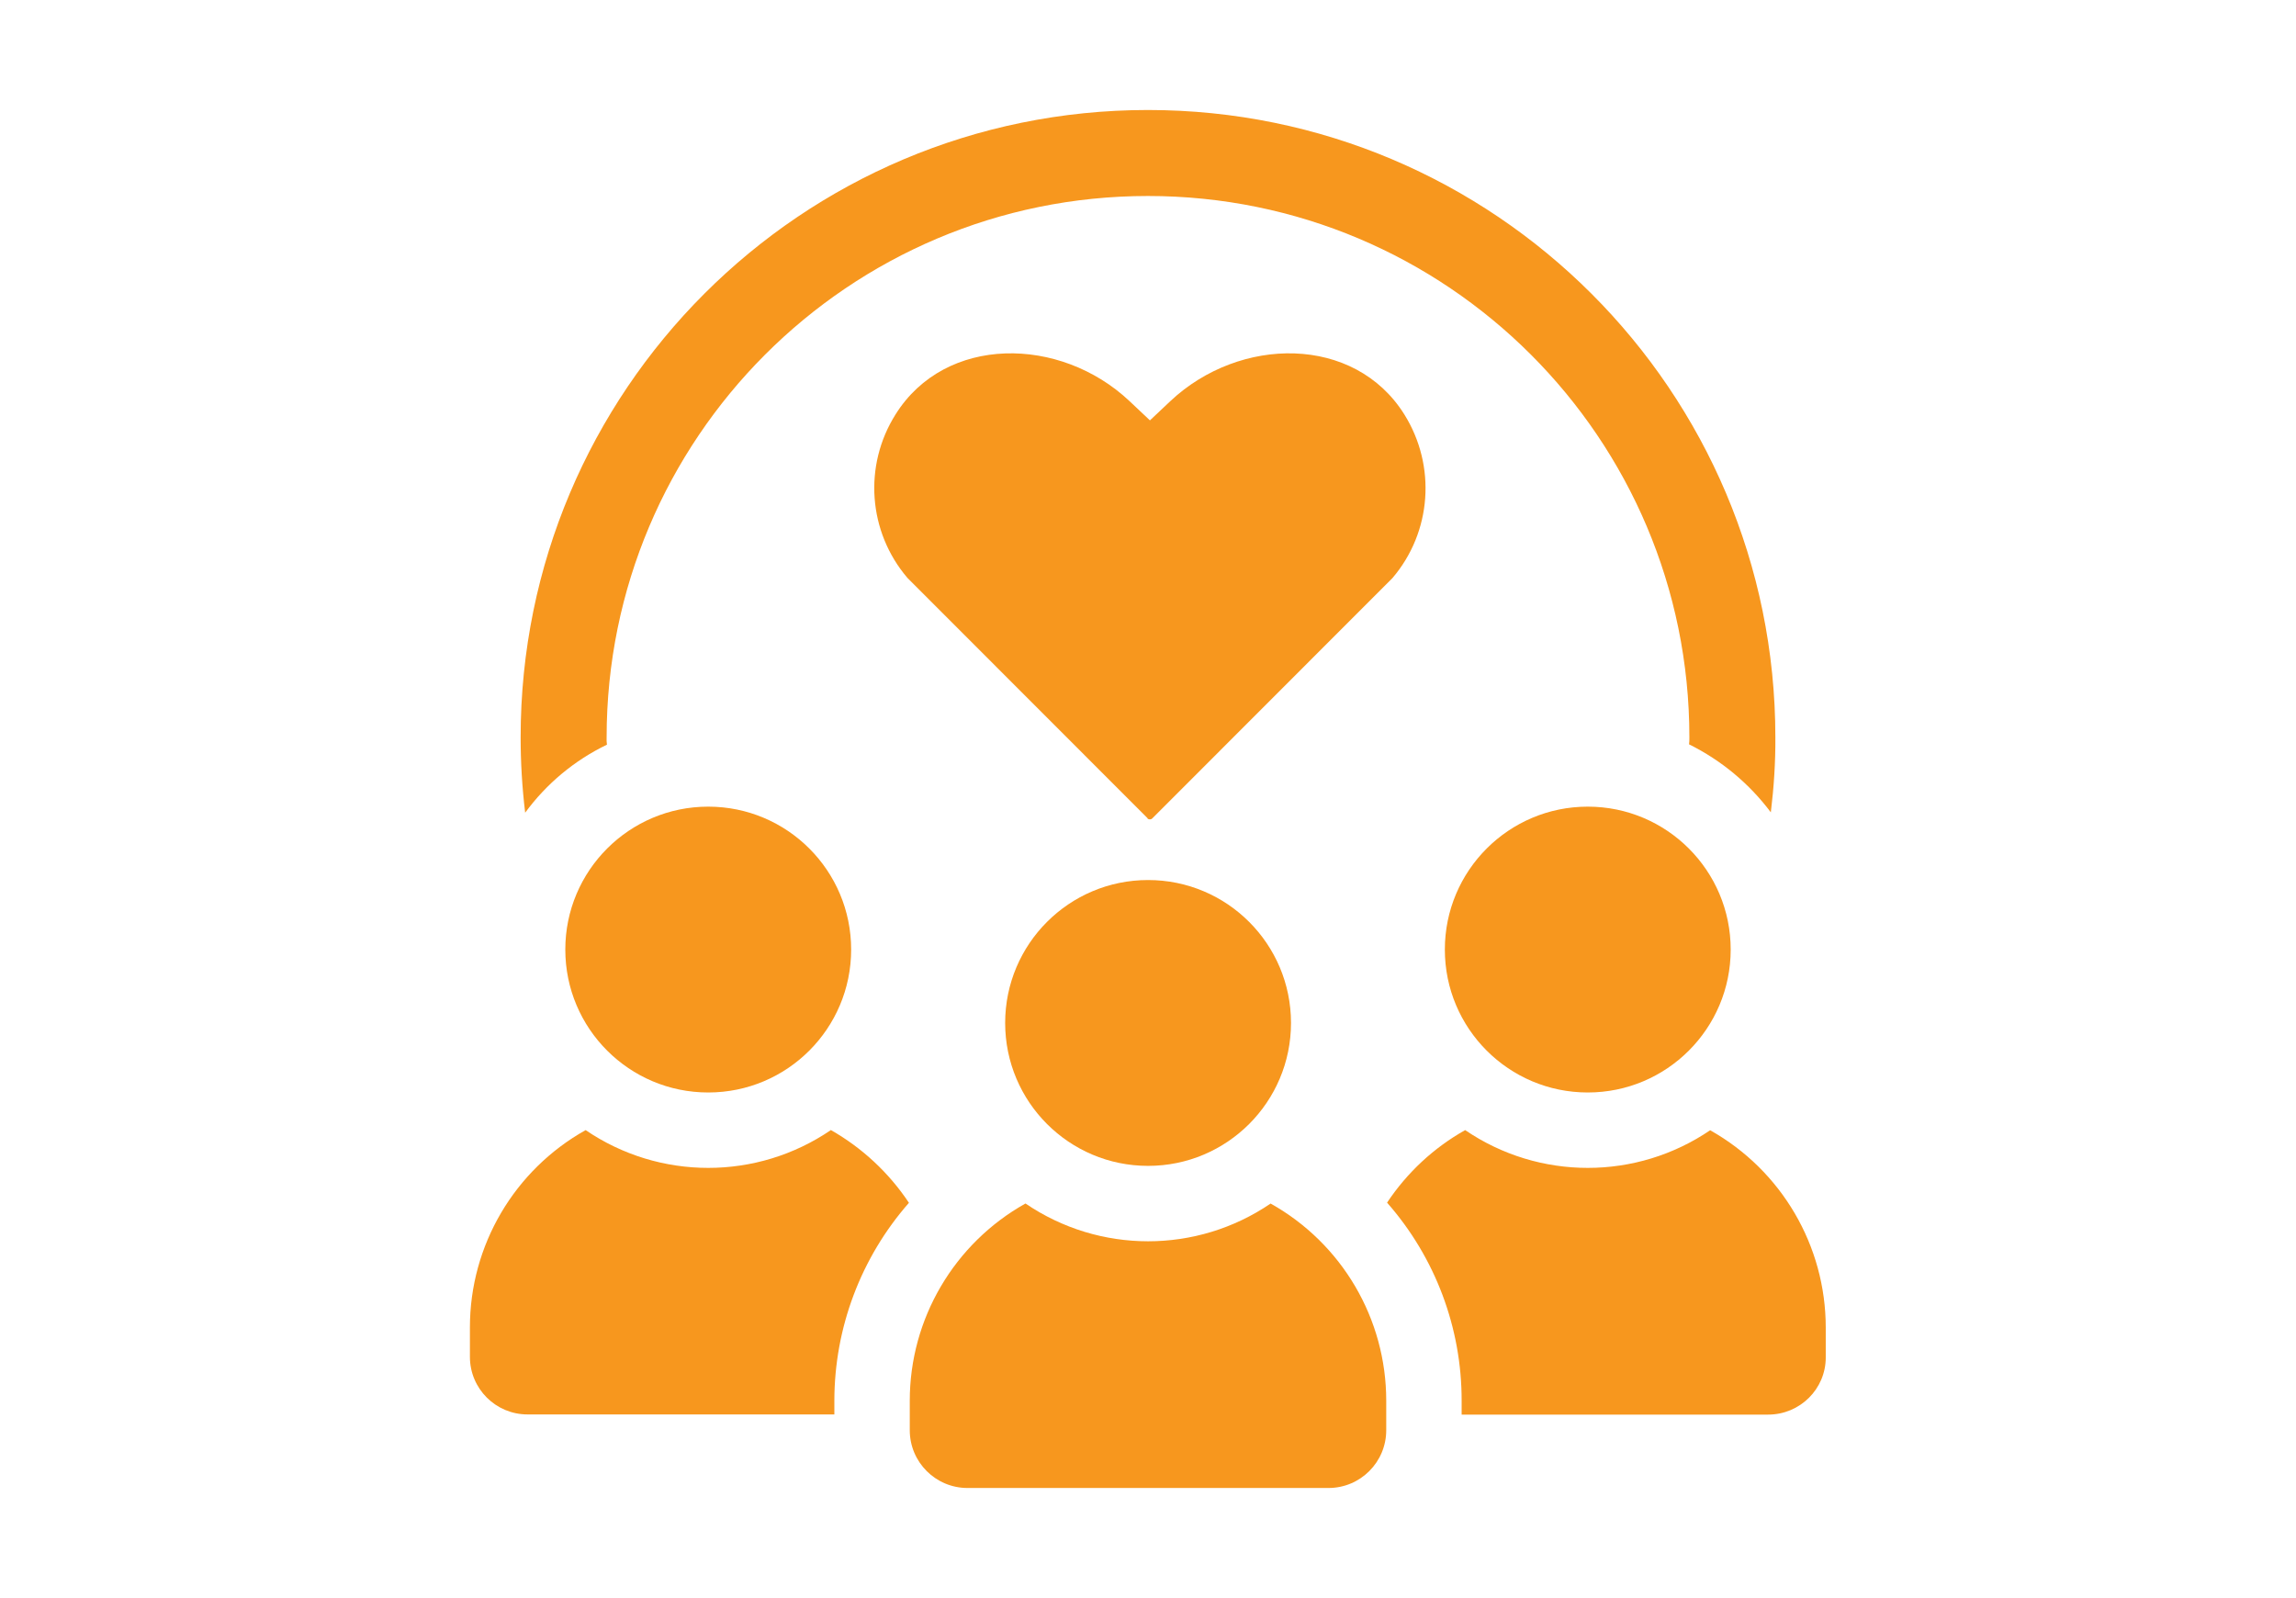
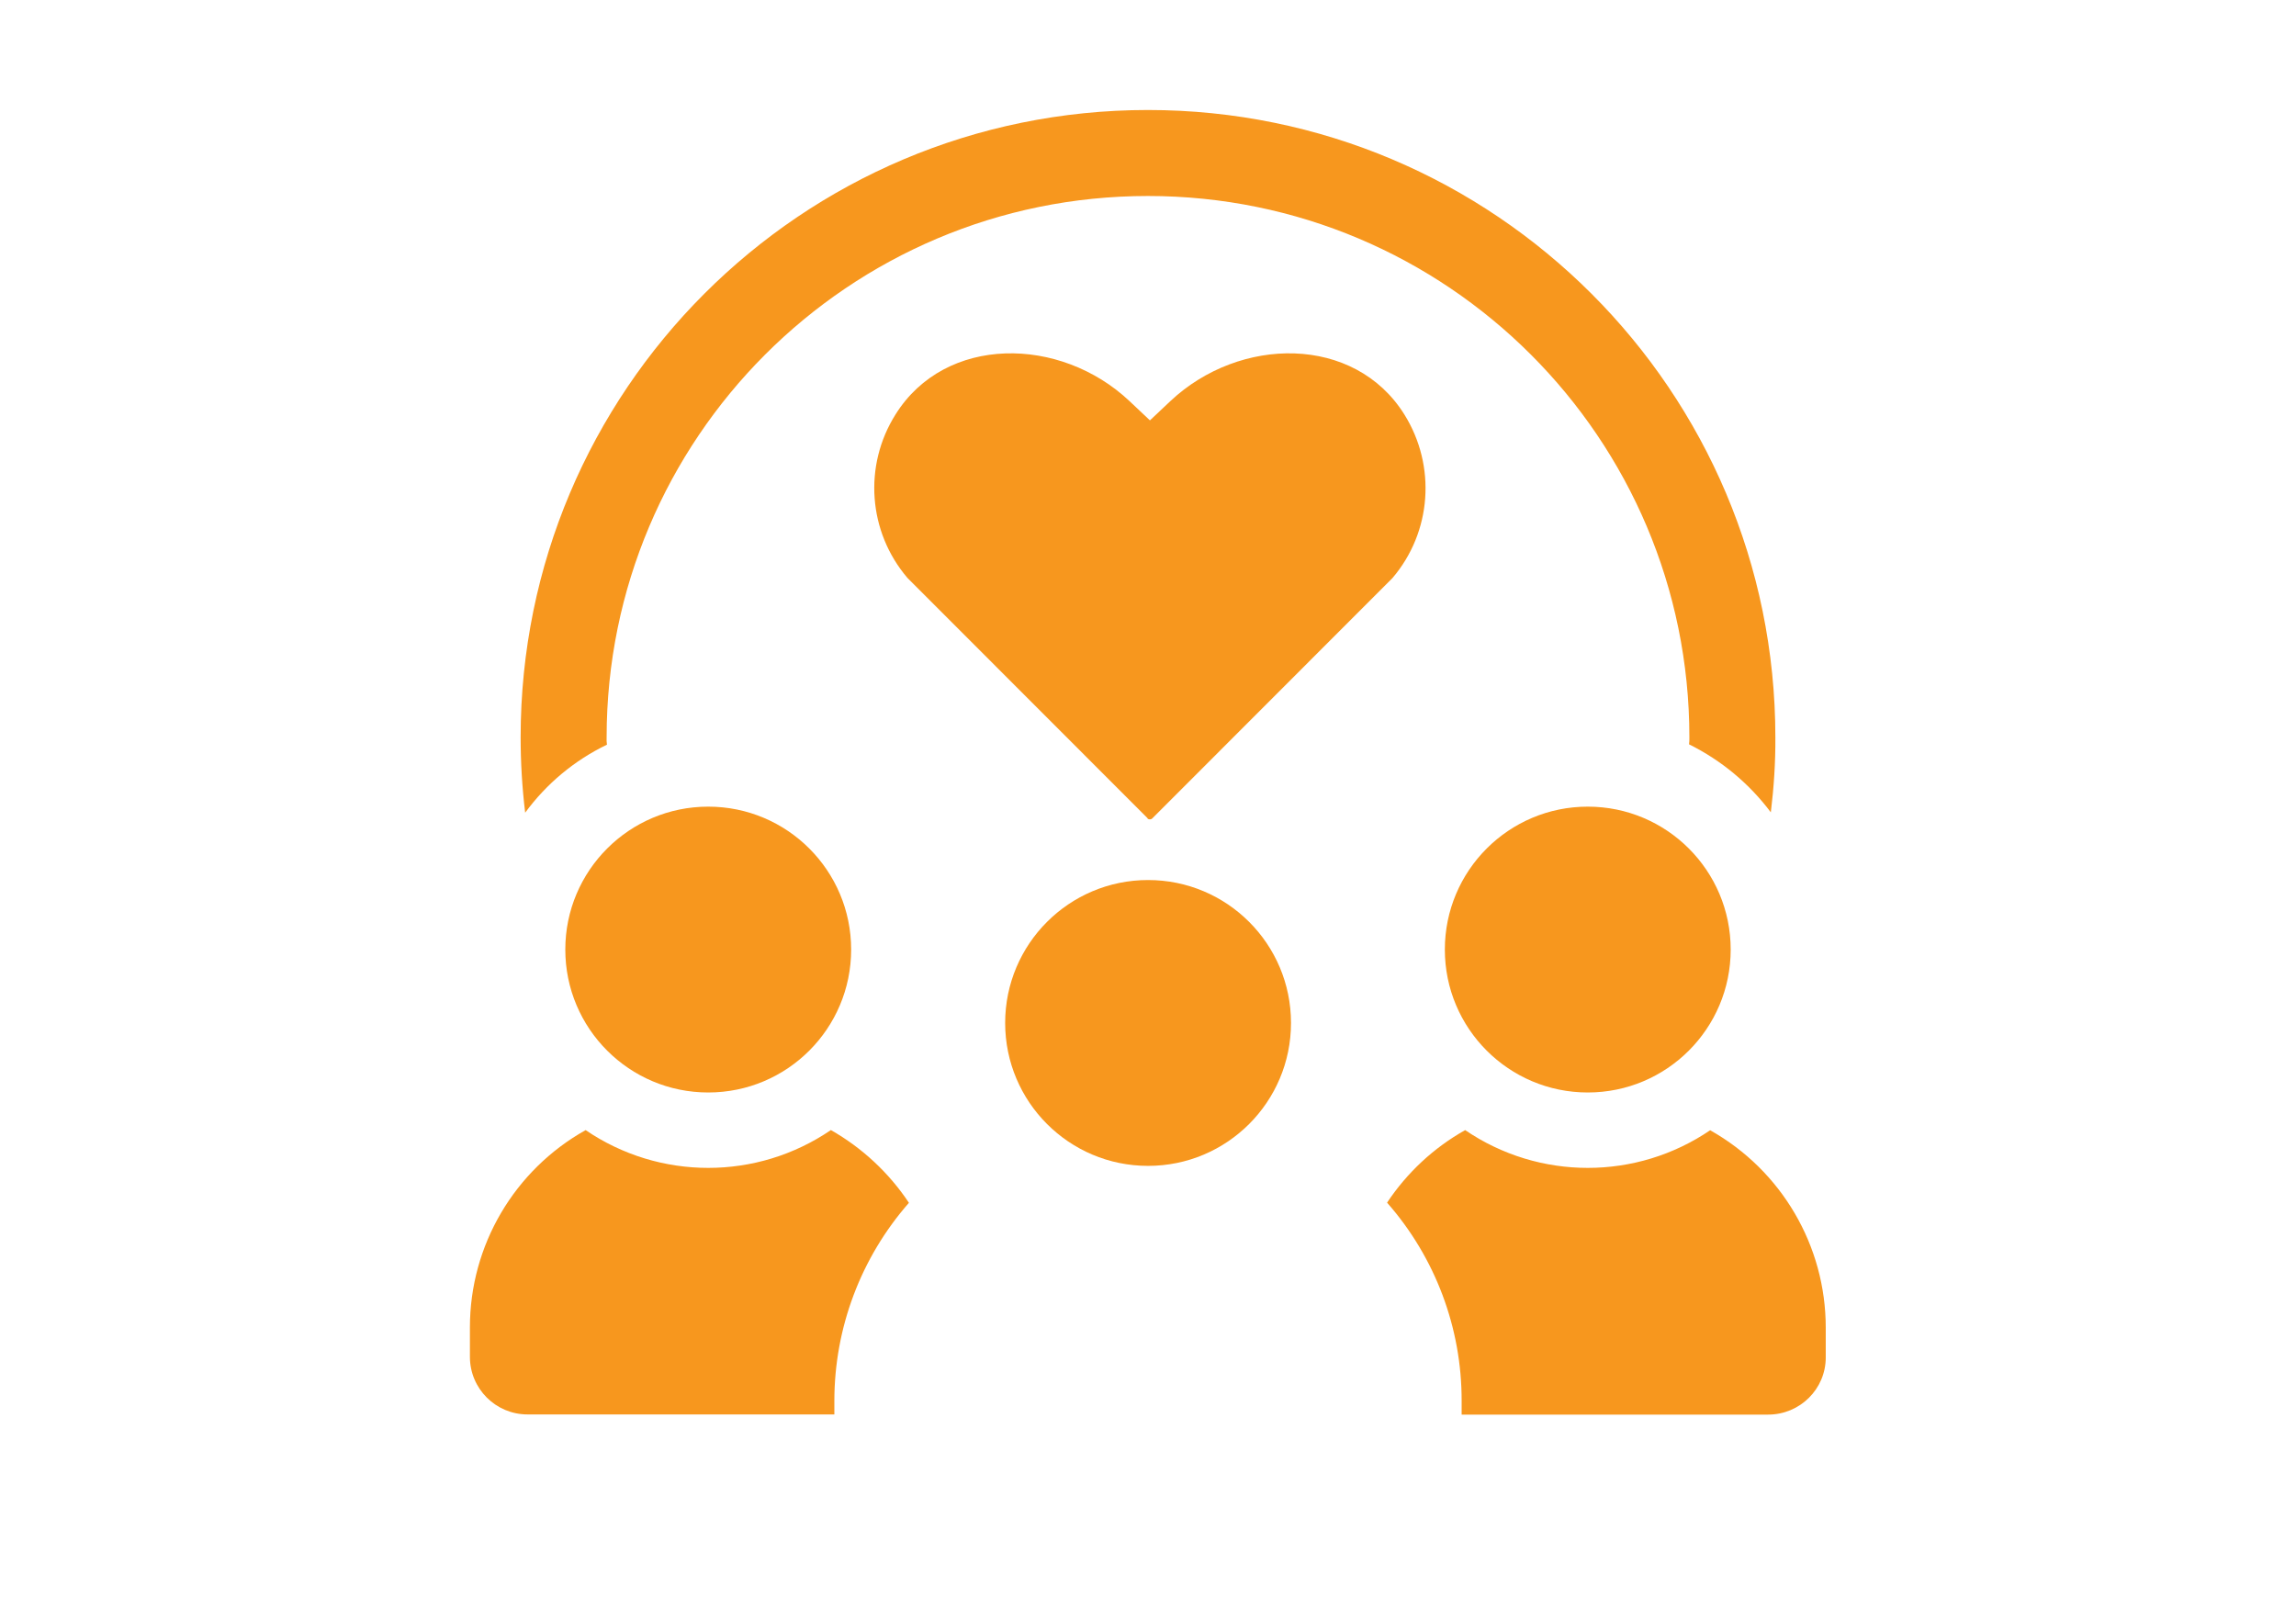
<svg xmlns="http://www.w3.org/2000/svg" id="a" viewBox="0 0 136.71 95.15">
  <g id="b">
    <path id="c" d="M36.14,44.34c-.02-.14-.03-.29-.02-.43,0-17.8,14.42-32.24,32.23-32.24,17.8,0,32.24,14.42,32.24,32.23h0c0,.15,0,.29-.02.42,1.92.95,3.59,2.34,4.87,4.05.18-1.48.28-2.97.27-4.46,0-20.63-16.73-37.36-37.36-37.36S31,23.27,31,43.9c0,1.5.09,3,.27,4.49,1.27-1.73,2.94-3.12,4.87-4.05" fill="#f7971e" stroke-width="0" />
    <path id="d" d="M33.66,56.54c0,4.7,3.81,8.51,8.51,8.51,4.7,0,8.51-3.81,8.51-8.51s-3.81-8.51-8.51-8.51h0c-4.7,0-8.51,3.81-8.51,8.51h0" fill="#f7971e" stroke-width="0" />
    <path id="e" d="M49.47,67.29c-4.4,3-10.2,3-14.6,0-4.25,2.38-6.89,6.87-6.89,11.74v1.76c0,1.9,1.54,3.43,3.43,3.43h18.27v-.81c0-4.34,1.58-8.53,4.44-11.79-1.19-1.79-2.79-3.28-4.66-4.34" fill="#f7971e" stroke-width="0" />
    <path id="f" d="M94.54,48.03c-4.7,0-8.51,3.81-8.51,8.51,0,4.7,3.81,8.51,8.51,8.51,4.7,0,8.51-3.81,8.51-8.51h0c0-4.7-3.81-8.51-8.51-8.51" fill="#f7971e" stroke-width="0" />
    <path id="g" d="M101.84,67.29c-4.4,3-10.2,3-14.6,0-1.87,1.05-3.46,2.53-4.65,4.32,2.87,3.26,4.45,7.46,4.44,11.81v.81h18.25c1.89,0,3.43-1.52,3.43-3.4,0,0,0-.02,0-.03v-1.75c0-4.87-2.63-9.36-6.88-11.75" fill="#f7971e" stroke-width="0" />
    <path id="h" d="M59.85,60.91c0,4.7,3.81,8.51,8.51,8.51,4.7,0,8.51-3.81,8.51-8.51,0-4.7-3.81-8.51-8.51-8.51-4.7,0-8.51,3.81-8.51,8.51h0" fill="#f7971e" stroke-width="0" />
-     <path id="i" d="M75.66,71.66c-4.4,3-10.2,3-14.6,0-4.25,2.38-6.89,6.87-6.89,11.74v1.76c0,1.9,1.54,3.44,3.44,3.44h21.49c1.9,0,3.44-1.54,3.44-3.44h0v-1.76c0-4.87-2.63-9.36-6.89-11.74" fill="#f7971e" stroke-width="0" />
    <path id="j" d="M68.32,48.73c.08.08.21.08.29,0l14.3-14.31c2.34-2.74,2.62-6.68.71-9.74-2.97-4.75-9.8-4.68-13.93-.8l-1.22,1.15-1.22-1.15c-4.12-3.88-10.96-3.95-13.93.8-1.92,3.05-1.63,6.99.71,9.73l14.3,14.31Z" fill="#f7971e" stroke-width="0" />
  </g>
</svg>